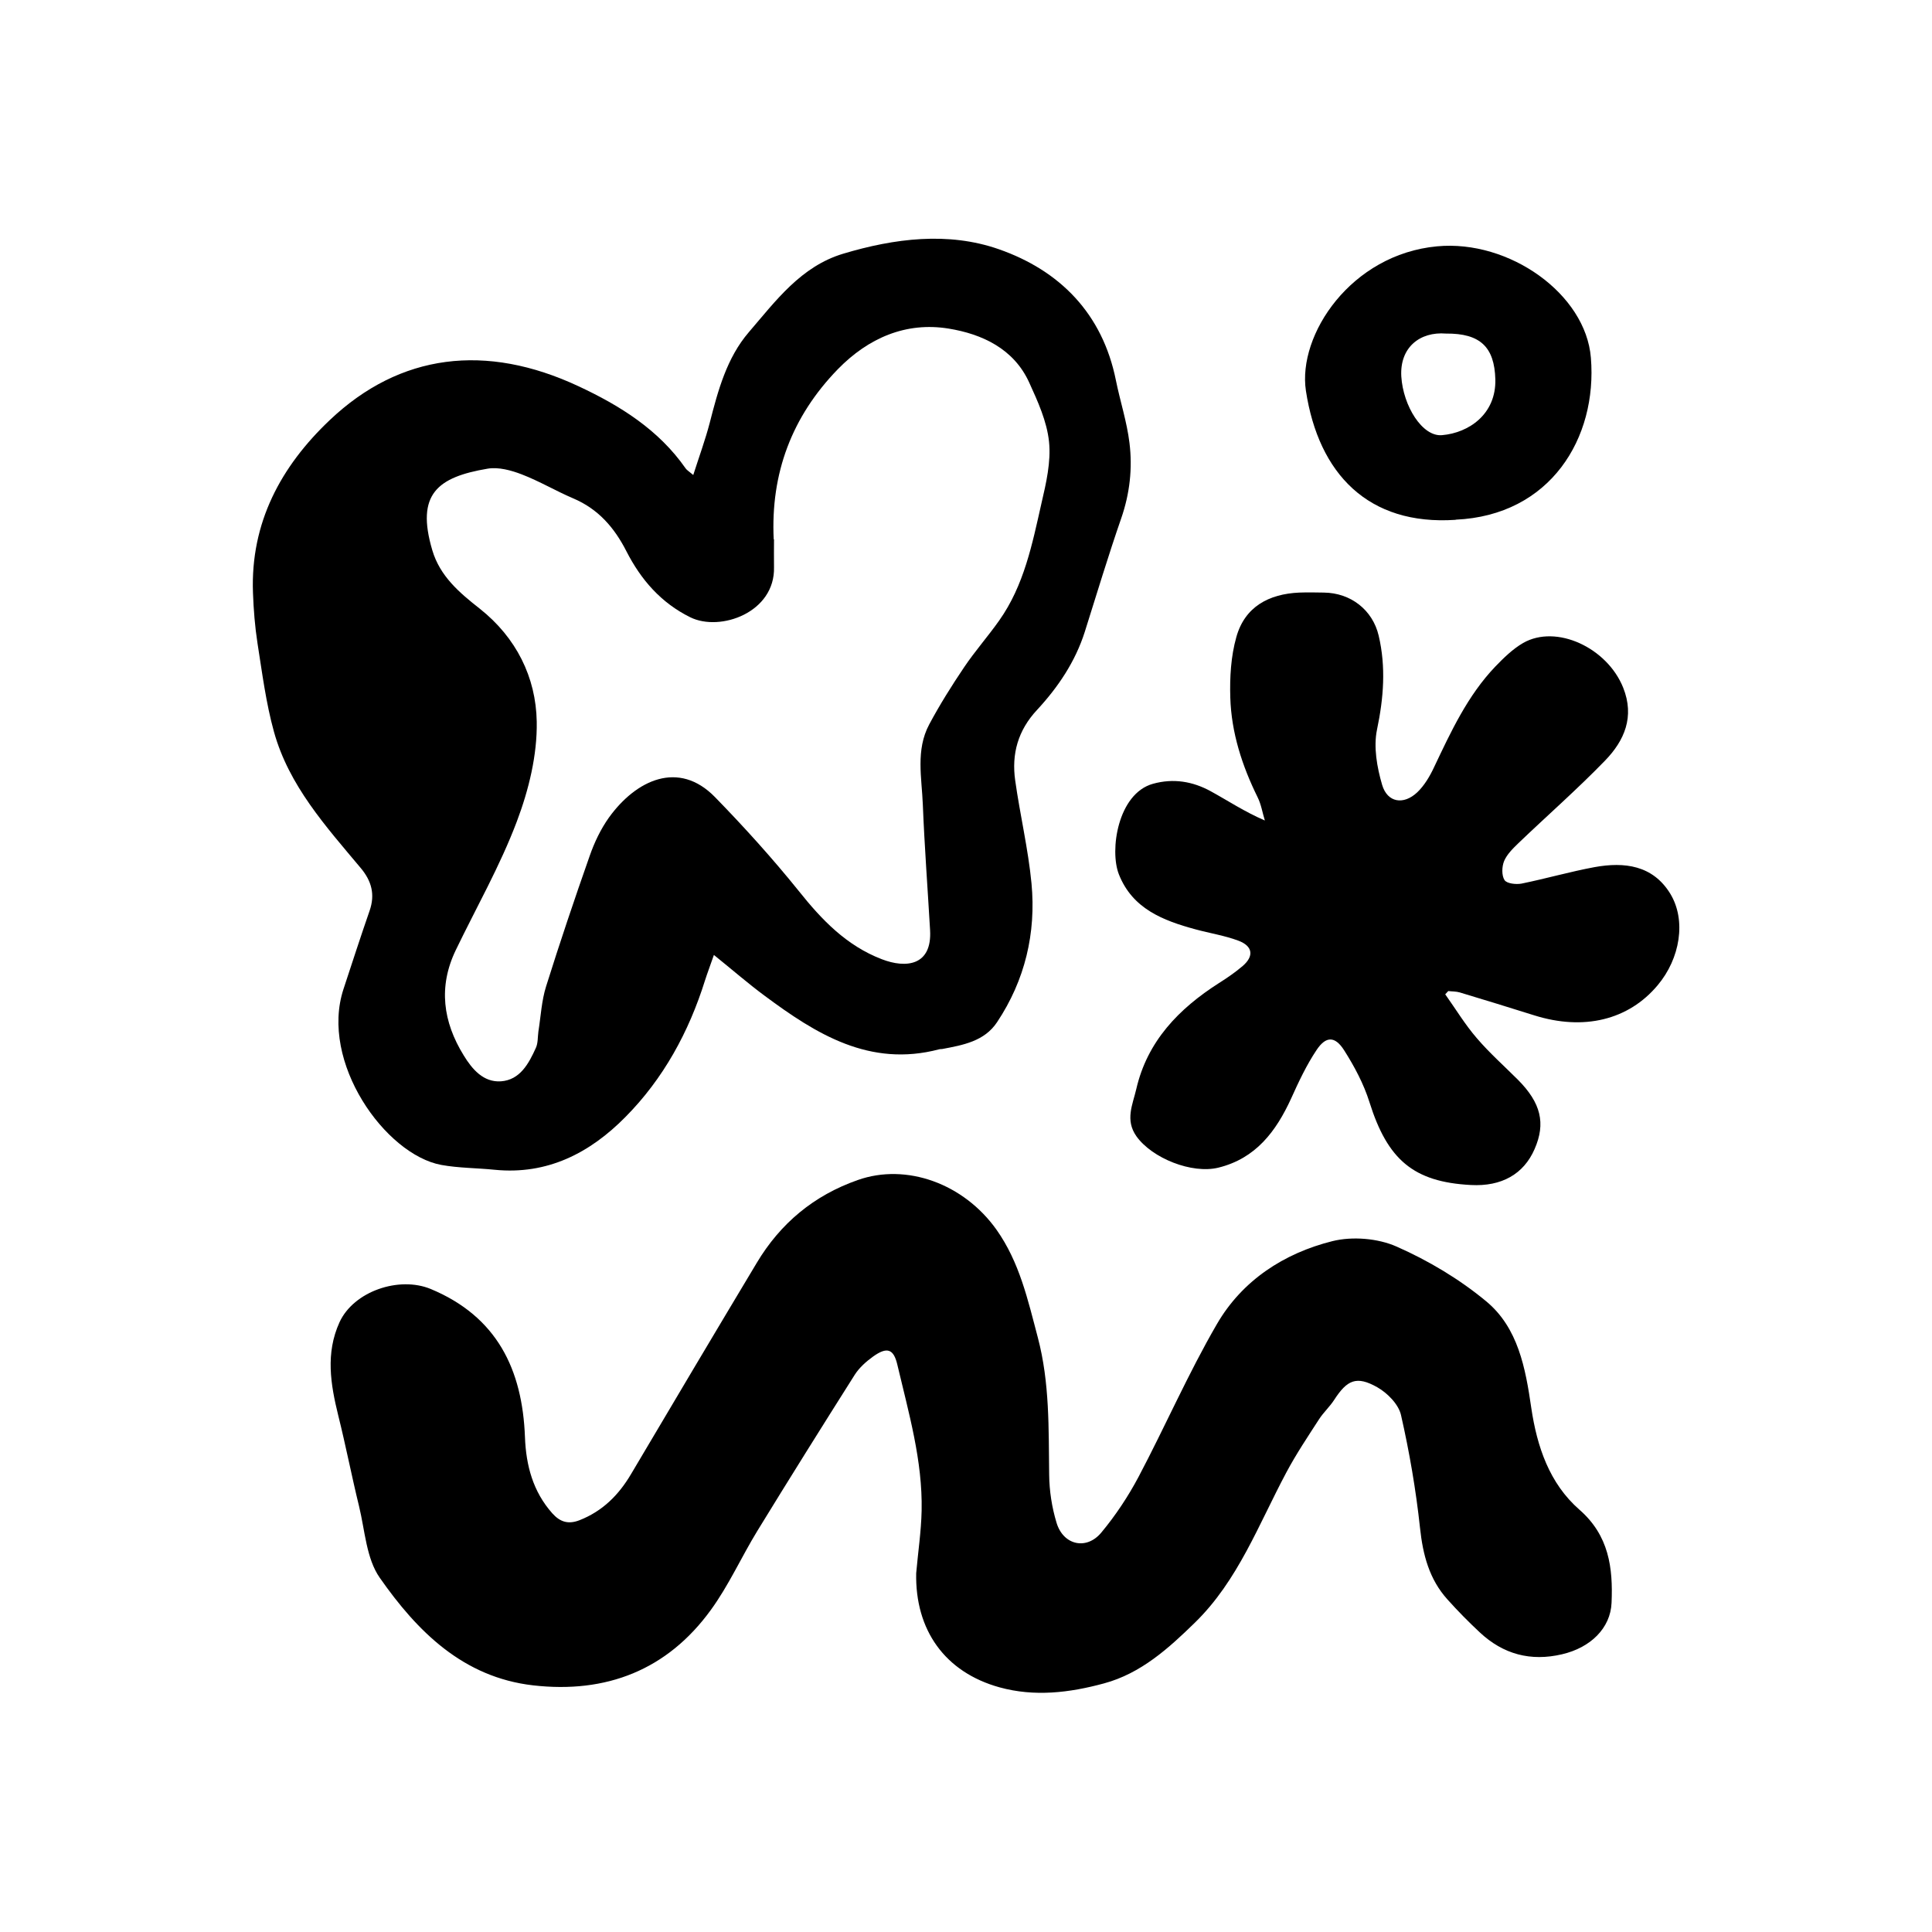
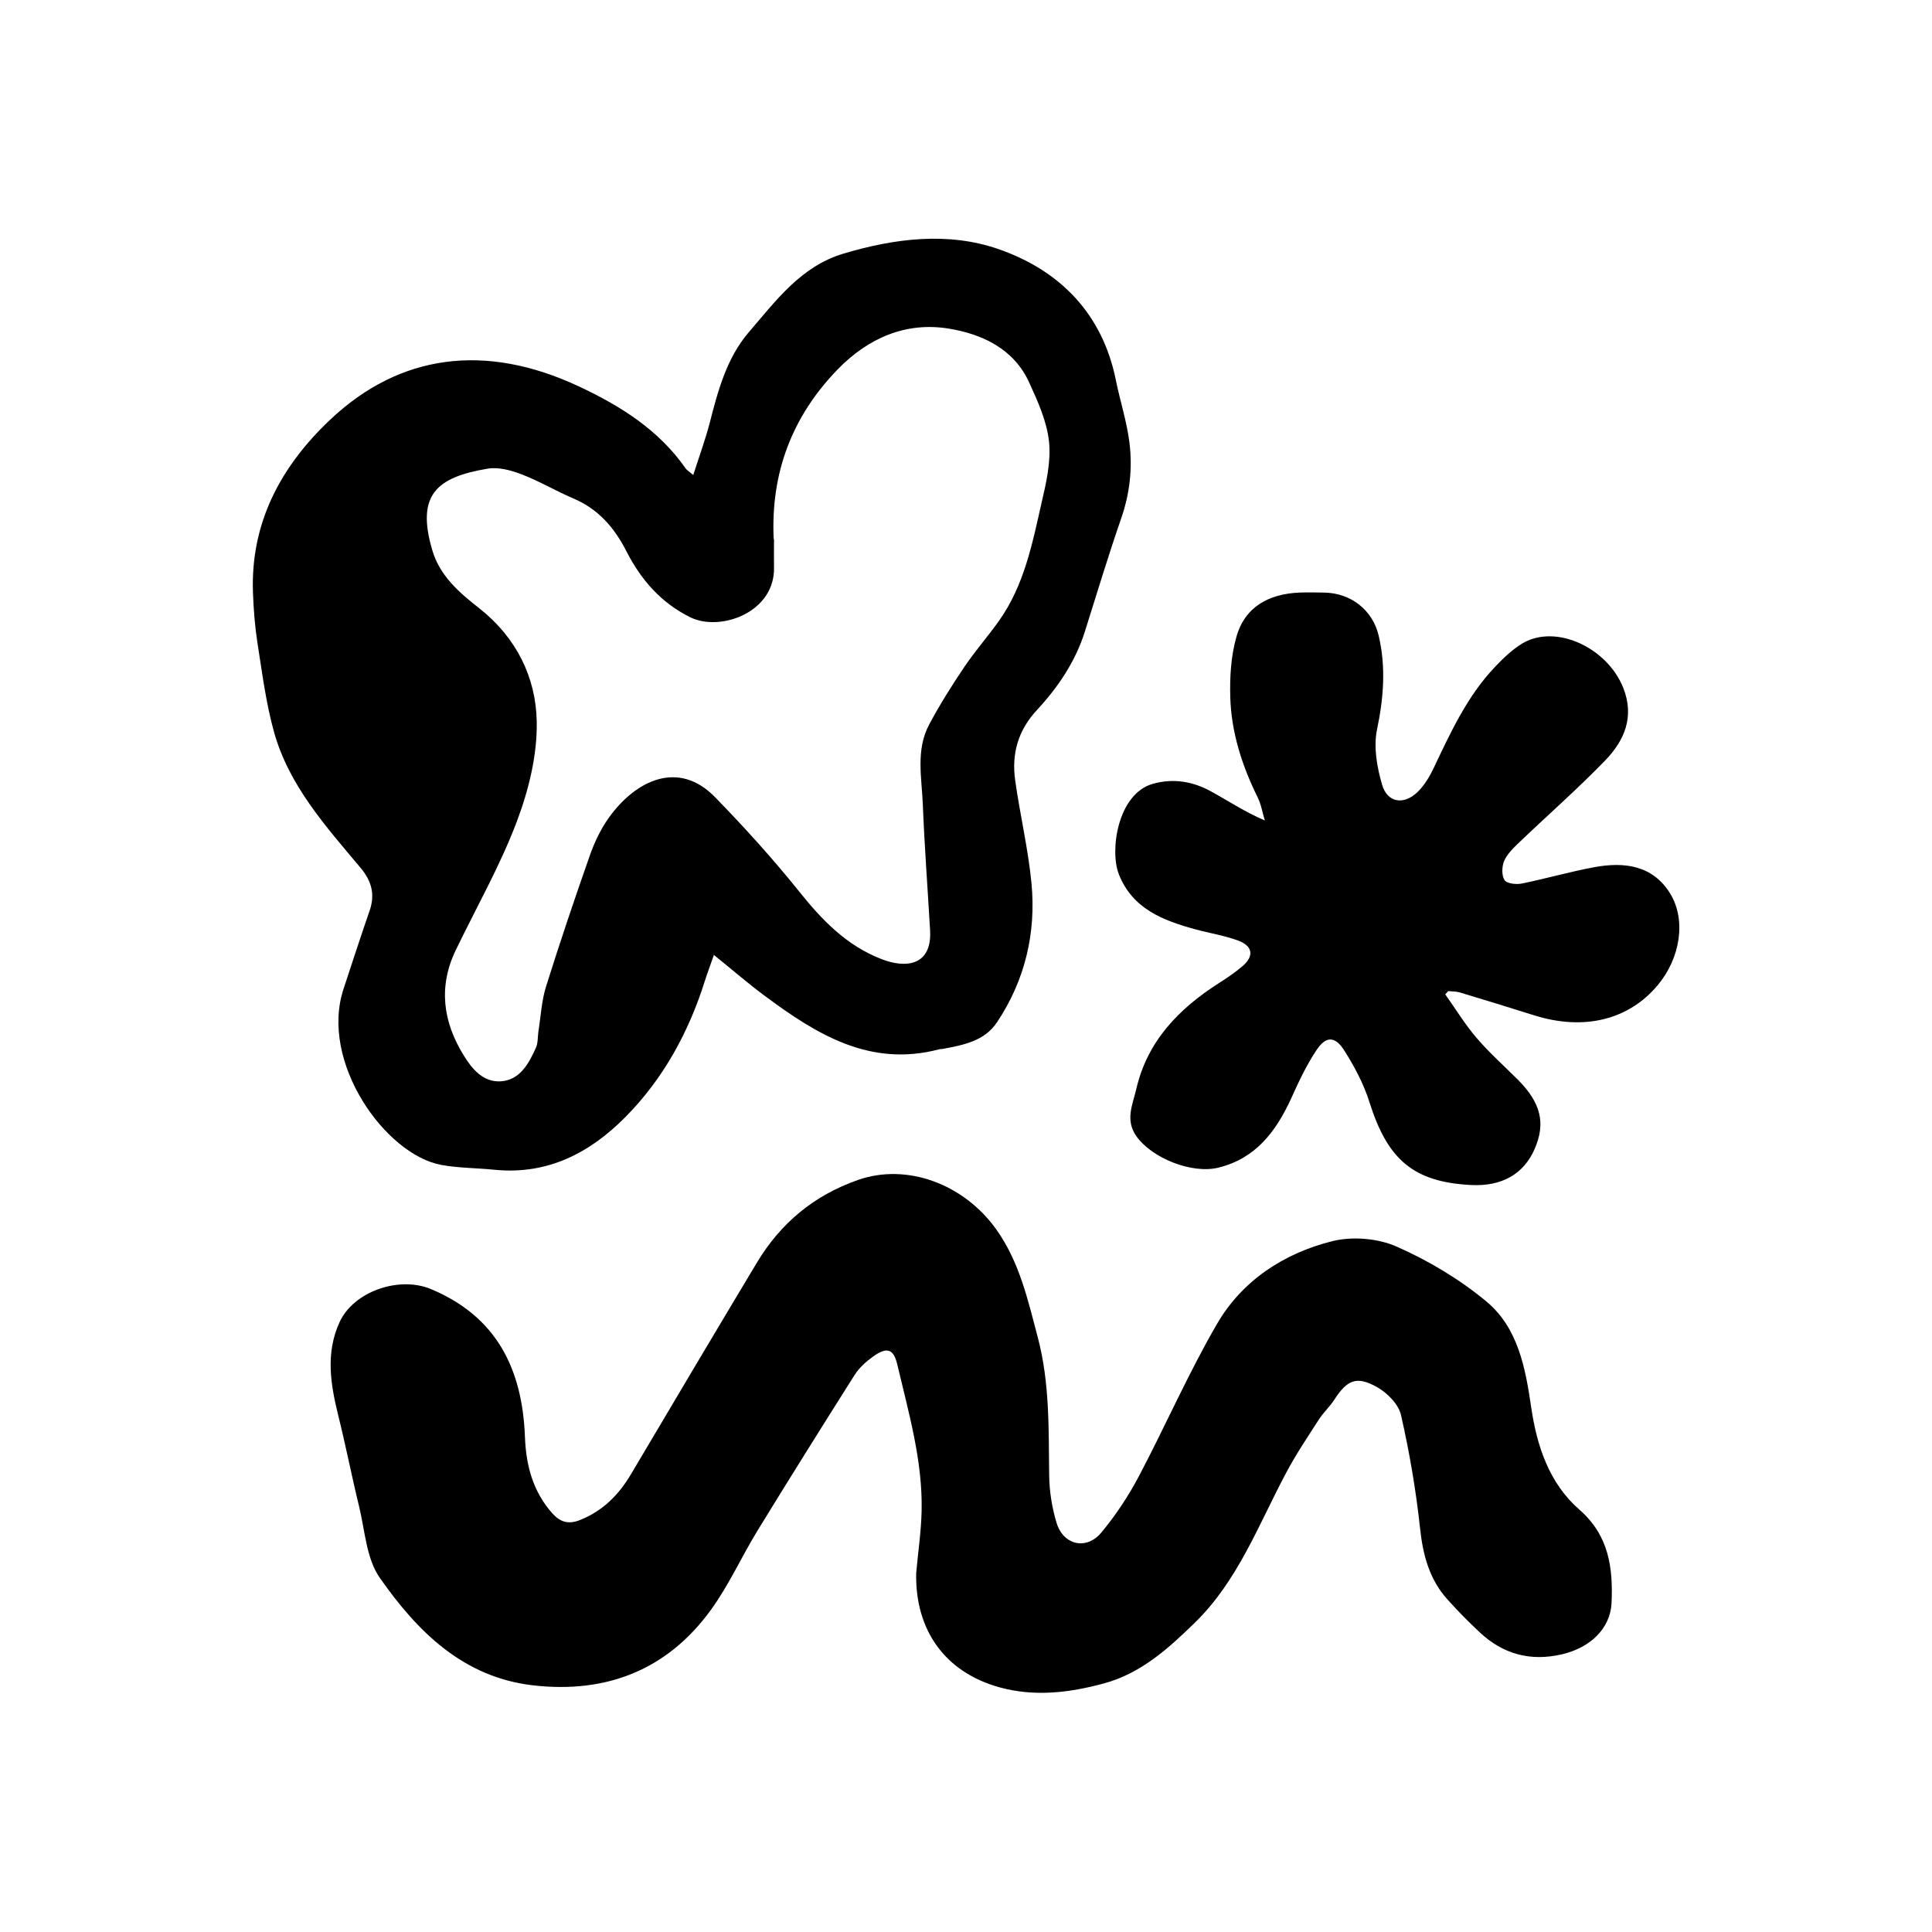
<svg xmlns="http://www.w3.org/2000/svg" viewBox="0 0 128 128" data-name="Layer 1" id="Layer_1">
  <defs>
    <style>
      .cls-1 {
        fill: #000;
        stroke-width: 0px;
      }
    </style>
  </defs>
  <path d="M47.29,63.29c-.25.72-.43,1.19-.58,1.66-1.07,3.42-2.76,6.52-5.28,9.06-2.34,2.37-5.16,3.84-8.66,3.49-1.18-.12-2.37-.11-3.53-.32-3.71-.68-8.08-6.81-6.48-11.66.57-1.73,1.13-3.46,1.73-5.19.37-1.07.13-1.96-.59-2.82-2.31-2.76-4.76-5.46-5.75-9.03-.53-1.91-.78-3.9-1.09-5.86-.17-1.1-.26-2.23-.3-3.35-.17-4.64,1.85-8.37,5.09-11.44,4.65-4.41,10.34-5.11,16.48-2.24,2.76,1.29,5.31,2.88,7.1,5.45.07.1.19.17.5.43.4-1.25.8-2.34,1.09-3.45.55-2.15,1.13-4.31,2.59-6.01,1.78-2.07,3.45-4.36,6.25-5.2,3.4-1.02,6.96-1.47,10.31-.3,4.04,1.41,6.87,4.26,7.76,8.68.28,1.39.73,2.75.9,4.15.21,1.69.02,3.37-.55,5.01-.86,2.48-1.62,5.01-2.41,7.51-.63,1.98-1.77,3.67-3.16,5.17-1.27,1.36-1.7,2.92-1.45,4.68.32,2.28.86,4.53,1.08,6.82.31,3.29-.43,6.41-2.28,9.19-.84,1.27-2.26,1.52-3.64,1.78-.07.01-.14,0-.2.02-4.6,1.21-8.15-1.01-11.59-3.57-1.08-.8-2.1-1.69-3.33-2.68ZM51.28,35.73c0,.61-.01,1.22,0,1.84.08,3.01-3.56,4.3-5.54,3.33-1.95-.96-3.28-2.5-4.24-4.38-.8-1.57-1.87-2.8-3.52-3.5-1.15-.49-2.24-1.14-3.41-1.59-.7-.27-1.54-.5-2.26-.38-3.32.56-4.77,1.68-3.67,5.4.51,1.73,1.8,2.82,3.15,3.88,2.41,1.91,3.72,4.54,3.77,7.48.04,2.21-.53,4.53-1.32,6.62-1.11,2.94-2.68,5.69-4.05,8.53-1.16,2.42-.84,4.74.53,6.96.56.92,1.31,1.8,2.47,1.72,1.26-.09,1.84-1.17,2.31-2.21.15-.32.12-.73.17-1.09.16-1,.21-2.04.51-2.99.91-2.9,1.88-5.78,2.89-8.65.31-.89.73-1.77,1.27-2.53,1.8-2.5,4.62-3.83,7.03-1.36,1.94,1.99,3.81,4.06,5.55,6.22,1.53,1.92,3.16,3.62,5.5,4.52,1.6.62,3.34.44,3.2-1.93-.16-2.77-.37-5.54-.48-8.31-.07-1.78-.48-3.62.42-5.31.7-1.31,1.49-2.57,2.32-3.8.72-1.07,1.58-2.04,2.32-3.09,1.65-2.33,2.19-5.07,2.8-7.77.31-1.33.64-2.75.5-4.08-.14-1.34-.74-2.66-1.31-3.91-1.02-2.25-3.13-3.22-5.34-3.58-2.83-.46-5.32.62-7.34,2.69-3.05,3.14-4.46,6.9-4.25,11.27Z" class="cls-1" />
  <path d="M60.7,104.23c.12-1.38.33-2.76.36-4.14.07-3.32-.86-6.49-1.61-9.68-.25-1.07-.7-1.18-1.6-.54-.46.33-.92.74-1.22,1.21-2.17,3.43-4.33,6.88-6.45,10.34-1.06,1.73-1.9,3.62-3.09,5.25-2.89,3.98-6.93,5.54-11.76,4.99-4.65-.53-7.69-3.58-10.17-7.13-.89-1.27-.98-3.12-1.37-4.73-.49-2-.88-4.02-1.38-6.02-.51-2.07-.85-4.12.08-6.17.94-2.06,3.95-3.08,6.05-2.21,4.39,1.83,6.07,5.33,6.24,9.81.07,1.88.53,3.61,1.81,5.05.51.57,1.05.75,1.8.46,1.53-.6,2.6-1.67,3.42-3.06,2.76-4.66,5.53-9.33,8.32-13.98,1.57-2.63,3.79-4.48,6.7-5.5,3.23-1.14,7.02.24,9.19,3.29,1.53,2.16,2.08,4.66,2.74,7.15.79,2.99.71,6.03.75,9.08.01,1.07.18,2.17.49,3.19.45,1.49,1.99,1.83,2.97.64.94-1.13,1.77-2.38,2.46-3.68,1.77-3.35,3.29-6.85,5.19-10.12,1.68-2.9,4.45-4.7,7.65-5.5,1.33-.33,3.02-.19,4.26.36,2.11.93,4.17,2.16,5.94,3.63,2.11,1.75,2.6,4.43,2.98,7.05.38,2.57,1.2,5.01,3.19,6.75,1.96,1.71,2.23,3.85,2.13,6.17-.07,1.68-1.39,2.97-3.28,3.41-2.08.49-3.9,0-5.45-1.45-.74-.69-1.46-1.42-2.14-2.18-1.21-1.34-1.63-2.96-1.82-4.74-.27-2.51-.7-5.02-1.26-7.48-.16-.71-.9-1.46-1.57-1.84-1.38-.78-2-.49-2.86.84-.29.45-.71.83-1,1.28-.75,1.16-1.52,2.31-2.17,3.53-1.83,3.43-3.2,7.16-6.05,9.94-1.74,1.7-3.58,3.37-6.03,4.03-2.28.62-4.6.9-6.92.26-3.61-1-5.6-3.79-5.52-7.57Z" class="cls-1" />
  <path d="M95.76,65.89c.69.97,1.31,2,2.09,2.9.84.98,1.81,1.84,2.72,2.75,1.52,1.53,1.85,2.88,1.1,4.59-.72,1.66-2.19,2.49-4.22,2.38-3.8-.2-5.52-1.67-6.72-5.49-.38-1.21-1-2.37-1.68-3.44-.6-.94-1.2-.95-1.82-.02-.67,1-1.19,2.11-1.69,3.22-1,2.18-2.34,3.97-4.82,4.58-1.75.43-4.39-.62-5.43-2.08-.76-1.08-.25-2.09-.01-3.12.73-3.18,2.82-5.33,5.48-7.03.54-.34,1.08-.71,1.57-1.13.76-.65.68-1.32-.29-1.68-.91-.34-1.89-.49-2.84-.75-2.14-.58-4.17-1.36-5.07-3.64-.63-1.59-.07-5.35,2.25-6,1.36-.38,2.64-.16,3.83.49,1.15.63,2.24,1.36,3.59,1.94-.16-.51-.24-1.06-.48-1.54-1.03-2.09-1.74-4.28-1.81-6.61-.04-1.33.04-2.73.4-4,.56-2.01,2.15-2.86,4.17-2.95.54-.02,1.09-.01,1.63,0,1.78.02,3.23,1.15,3.63,2.85.49,2.08.33,4.13-.11,6.23-.24,1.15,0,2.5.34,3.66.35,1.18,1.42,1.35,2.33.49.47-.45.83-1.06,1.11-1.66,1.12-2.36,2.22-4.74,4.05-6.66.56-.58,1.16-1.17,1.85-1.57,2.2-1.26,5.57.31,6.63,2.96.77,1.93.08,3.51-1.2,4.83-1.84,1.9-3.84,3.65-5.75,5.48-.36.35-.75.73-.94,1.18-.15.37-.17.95.03,1.26.15.23.76.3,1.13.23,1.62-.33,3.21-.79,4.83-1.09,1.98-.36,3.86-.13,5.02,1.76,1.07,1.76.66,4.29-.84,6.07-1.93,2.3-4.89,3.02-8.17,1.99-1.64-.52-3.29-1.02-4.94-1.52-.24-.07-.51-.06-.76-.09-.07.08-.14.15-.21.23Z" class="cls-1" />
-   <path d="M96.44,34.44c-5.79.39-9.08-3.05-9.92-8.55-.56-3.71,2.99-9.04,8.69-9.57,4.79-.45,9.85,3.16,10.19,7.38.44,5.33-2.69,10.45-8.96,10.73ZM95.8,22.1c-1.72-.14-3.07.91-2.96,2.84.12,1.95,1.39,4.01,2.7,3.89,1.77-.15,3.59-1.39,3.53-3.7-.06-2.14-1-3.05-3.27-3.03Z" class="cls-1" />
</svg>